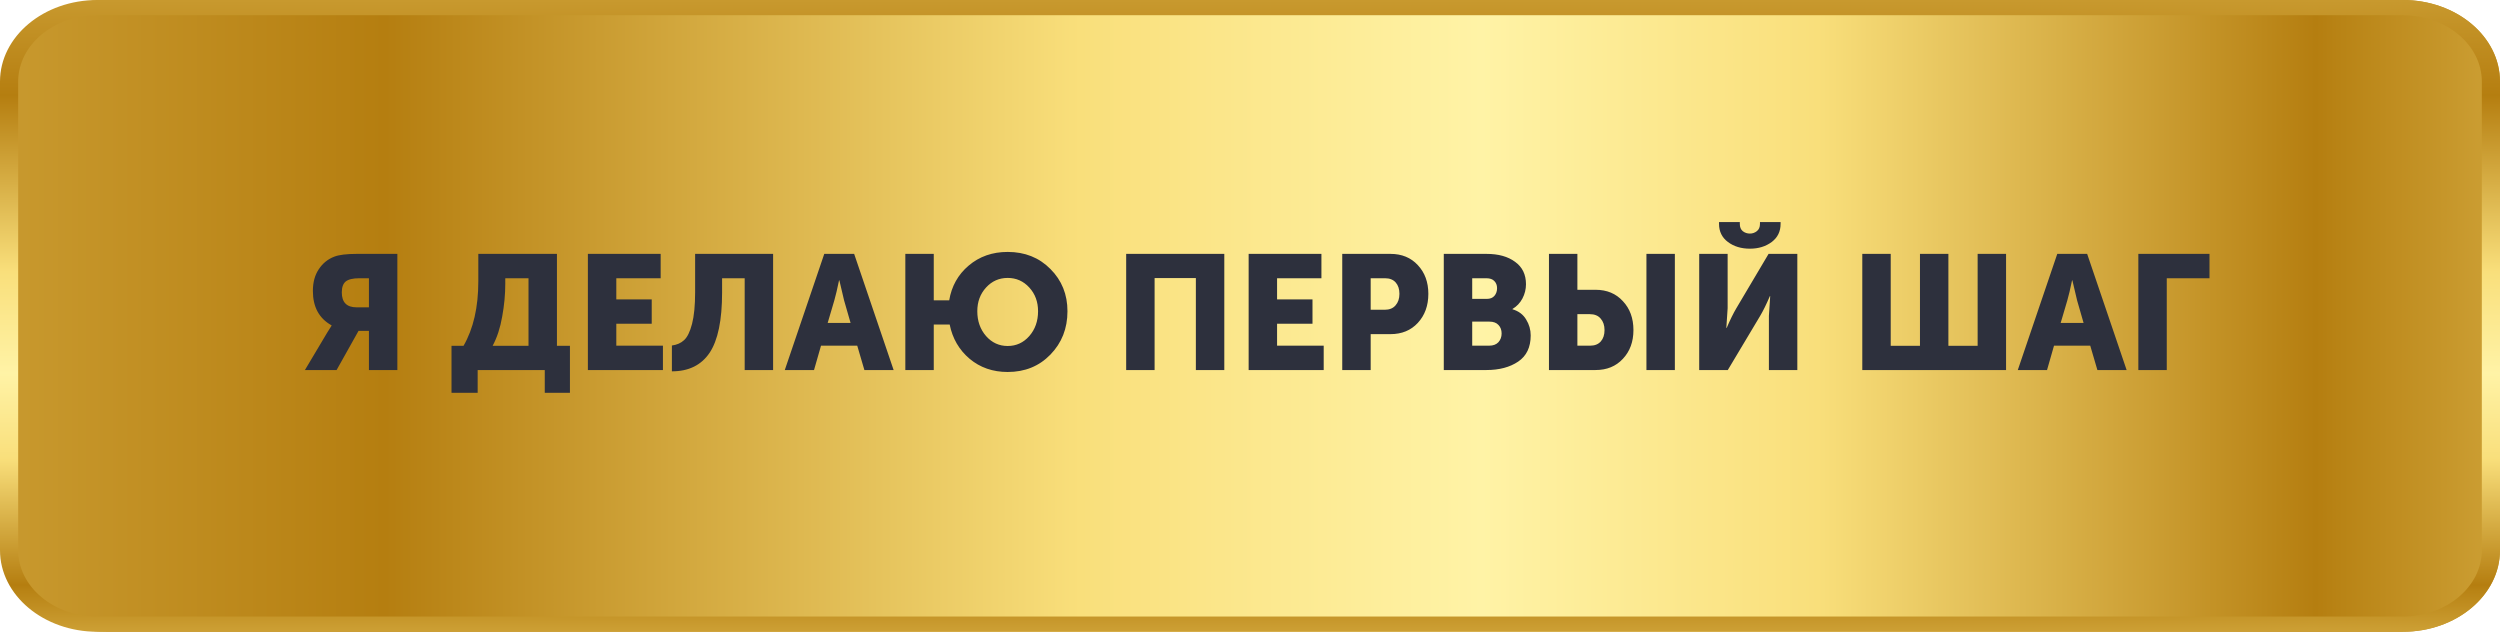
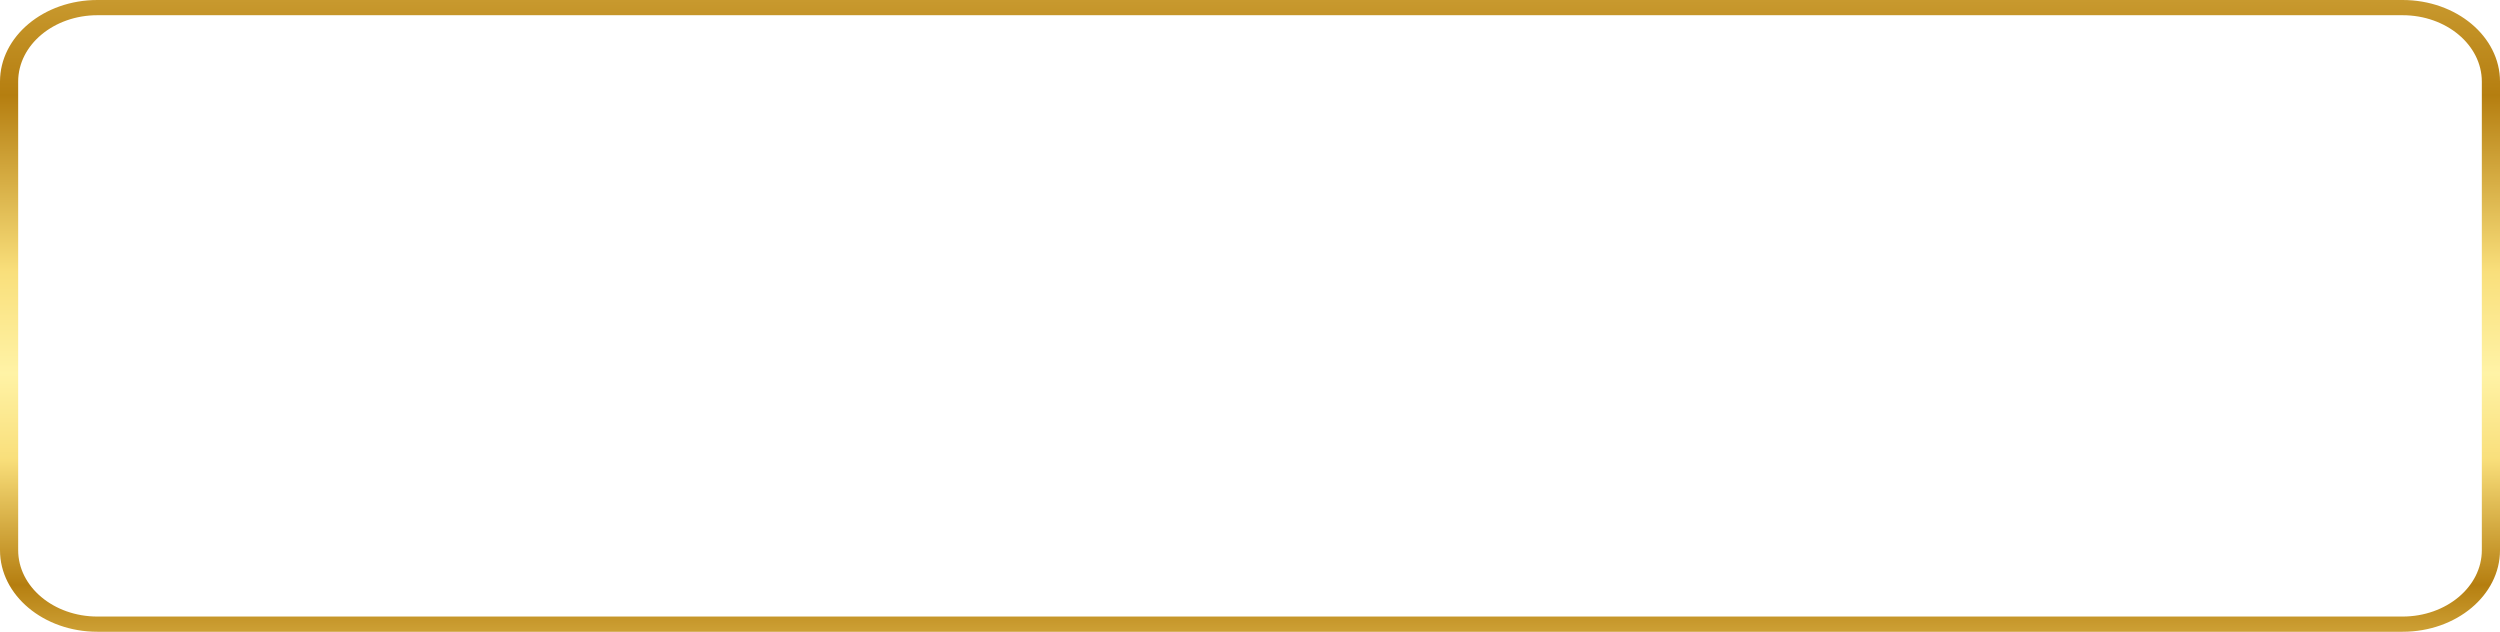
<svg xmlns="http://www.w3.org/2000/svg" width="277" height="70" viewBox="0 0 277 70" fill="none">
-   <path d="M266.245 70H11.755C5.816 70 1 65.954 1 60.963V9.037C1 4.046 5.816 0 11.755 0H266.245C272.184 0 277 4.046 277 9.037V60.963C277 65.954 272.184 70 266.245 70Z" fill="url(#paint0_linear_54_303)" />
  <path d="M266.206 1.686C271.059 1.686 274.986 4.99 274.986 9.037V60.963C274.986 65.026 271.039 68.314 266.206 68.314H10.794C5.941 68.314 2.014 65.01 2.014 60.963V9.037C2.014 4.974 5.961 1.686 10.794 1.686H266.206M266.206 0H10.794C4.833 0 0 4.046 0 9.037V60.963C0 65.954 4.833 70 10.794 70H266.206C272.167 70 277 65.954 277 60.963V9.037C277 4.046 272.167 0 266.206 0Z" fill="url(#paint1_linear_54_303)" />
-   <path d="M33.785 41L36.251 36.86L36.737 36.086V36.05C35.357 35.282 34.667 34.01 34.667 32.234C34.667 31.286 34.883 30.488 35.315 29.84C35.747 29.18 36.323 28.712 37.043 28.436C37.571 28.232 38.405 28.13 39.545 28.13H44.027V41H40.877V36.662H39.725L37.295 41H33.785ZM39.509 34.052H40.877V30.83H39.815C39.107 30.83 38.603 30.95 38.303 31.19C38.015 31.43 37.871 31.832 37.871 32.396C37.871 33.5 38.417 34.052 39.509 34.052ZM54.581 38.318H58.559V30.83H55.985V31.424C55.985 32.612 55.871 33.83 55.643 35.078C55.427 36.326 55.073 37.406 54.581 38.318ZM50.027 38.318H51.359C52.451 36.422 52.997 34.04 52.997 31.172V28.13H61.709V38.318H63.149V43.52H60.359V41H52.925V43.52H50.027V38.318ZM65.137 41V28.13H73.201V30.83H68.287V33.17H72.211V35.87H68.287V38.3H73.453V41H65.137ZM74.446 38.282C74.998 38.21 75.448 38.012 75.796 37.688C76.156 37.364 76.45 36.764 76.678 35.888C76.906 35.012 77.02 33.836 77.02 32.36V28.13H85.66V41H82.51V30.83H80.008V32.396C80.008 35.48 79.546 37.712 78.622 39.092C77.698 40.46 76.306 41.144 74.446 41.144V38.282ZM86.954 41L91.328 28.13H94.64L99.014 41H95.774L94.982 38.3H90.968L90.194 41H86.954ZM91.706 35.78H94.244L93.524 33.278L93.002 31.064H92.966C92.774 32 92.6 32.738 92.444 33.278L91.706 35.78ZM100.311 41V28.13H103.461V33.278H105.171C105.435 31.706 106.155 30.422 107.331 29.426C108.519 28.418 109.959 27.914 111.651 27.914C113.559 27.914 115.137 28.544 116.385 29.804C117.645 31.064 118.275 32.624 118.275 34.484C118.275 36.392 117.645 37.994 116.385 39.29C115.137 40.574 113.559 41.216 111.651 41.216C110.007 41.216 108.603 40.73 107.439 39.758C106.275 38.774 105.537 37.508 105.225 35.96H103.461V41H100.311ZM108.285 34.484C108.285 35.576 108.609 36.494 109.257 37.238C109.905 37.97 110.703 38.336 111.651 38.336C112.599 38.336 113.397 37.97 114.045 37.238C114.693 36.494 115.017 35.576 115.017 34.484C115.017 33.44 114.693 32.564 114.045 31.856C113.397 31.148 112.599 30.794 111.651 30.794C110.703 30.794 109.905 31.148 109.257 31.856C108.609 32.564 108.285 33.44 108.285 34.484ZM124.78 41V28.13H135.652V41H132.502V30.812H127.93V41H124.78ZM138.35 41V28.13H146.414V30.83H141.5V33.17H145.424V35.87H141.5V38.3H146.666V41H138.35ZM148.721 41V28.13H154.067C155.315 28.13 156.323 28.544 157.091 29.372C157.871 30.2 158.261 31.262 158.261 32.558C158.261 33.866 157.871 34.94 157.091 35.78C156.323 36.608 155.315 37.022 154.067 37.022H151.871V41H148.721ZM151.871 34.322H153.419C153.947 34.322 154.349 34.16 154.625 33.836C154.913 33.512 155.057 33.086 155.057 32.558C155.057 32.03 154.919 31.61 154.643 31.298C154.367 30.986 153.977 30.83 153.473 30.83H151.871V34.322ZM159.971 41V28.13H164.705C166.025 28.13 167.081 28.424 167.873 29.012C168.677 29.588 169.079 30.416 169.079 31.496C169.079 32.048 168.947 32.576 168.683 33.08C168.419 33.572 168.053 33.956 167.585 34.232V34.268C168.269 34.472 168.773 34.85 169.097 35.402C169.433 35.942 169.601 36.53 169.601 37.166C169.601 38.474 169.139 39.44 168.215 40.064C167.291 40.688 166.121 41 164.705 41H159.971ZM163.121 33.116H164.741C165.113 33.116 165.395 33.002 165.587 32.774C165.779 32.546 165.875 32.264 165.875 31.928C165.875 31.604 165.773 31.34 165.569 31.136C165.377 30.932 165.083 30.83 164.687 30.83H163.121V33.116ZM163.121 38.3H165.011C165.443 38.3 165.779 38.174 166.019 37.922C166.259 37.658 166.379 37.334 166.379 36.95C166.379 36.566 166.265 36.254 166.037 36.014C165.809 35.762 165.473 35.636 165.029 35.636H163.121V38.3ZM182.425 41V28.13H185.575V41H182.425ZM171.625 41V28.13H174.775V32.108H176.791C178.039 32.108 179.047 32.528 179.815 33.368C180.595 34.196 180.985 35.264 180.985 36.572C180.985 37.868 180.595 38.93 179.815 39.758C179.047 40.586 178.039 41 176.791 41H171.625ZM174.775 38.3H176.197C176.701 38.3 177.091 38.144 177.367 37.832C177.643 37.52 177.781 37.1 177.781 36.572C177.781 36.044 177.637 35.618 177.349 35.294C177.073 34.97 176.671 34.808 176.143 34.808H174.775V38.3ZM193.888 27.554C192.928 27.554 192.118 27.308 191.458 26.816C190.798 26.324 190.468 25.652 190.468 24.8V24.602H192.772V24.818C192.772 25.166 192.88 25.43 193.096 25.61C193.324 25.79 193.588 25.88 193.888 25.88C194.176 25.88 194.434 25.79 194.662 25.61C194.89 25.43 195.004 25.166 195.004 24.818V24.602H197.29V24.8C197.29 25.652 196.96 26.324 196.3 26.816C195.64 27.308 194.836 27.554 193.888 27.554ZM188.272 41V28.13H191.422V34.142L191.278 36.338H191.314C191.698 35.438 192.058 34.706 192.394 34.142L195.958 28.13H199.144V41H195.994V35.006L196.138 32.81H196.102C195.718 33.71 195.358 34.442 195.022 35.006L191.44 41H188.272ZM206.342 41V28.13H209.492V38.318H212.732V28.13H215.882V38.318H219.122V28.13H222.272V41H206.342ZM223.571 41L227.945 28.13H231.257L235.631 41H232.391L231.599 38.3H227.585L226.811 41H223.571ZM228.323 35.78H230.861L230.141 33.278L229.619 31.064H229.583C229.391 32 229.217 32.738 229.061 33.278L228.323 35.78ZM236.928 41V28.13H244.812V30.83H240.078V41H236.928Z" fill="#2D303D" />
  <defs>
    <linearGradient id="paint0_linear_54_303" x1="0.994" y1="35.001" x2="277.006" y2="35.001" gradientUnits="userSpaceOnUse">
      <stop stop-color="#C8992E" />
      <stop offset="0.151" stop-color="#B57E10" />
      <stop offset="0.43" stop-color="#F9DF7B" />
      <stop offset="0.591" stop-color="#FFF3A6" />
      <stop offset="0.726" stop-color="#F9DF7B" />
      <stop offset="0.926" stop-color="#B57E10" />
      <stop offset="0.937" stop-color="#B98416" />
      <stop offset="1" stop-color="#CDA035" />
    </linearGradient>
    <linearGradient id="paint1_linear_54_303" x1="138.5" y1="-0.004" x2="138.5" y2="70.006" gradientUnits="userSpaceOnUse">
      <stop stop-color="#C8992E" />
      <stop offset="0.151" stop-color="#B57E10" />
      <stop offset="0.43" stop-color="#F9DF7B" />
      <stop offset="0.591" stop-color="#FFF3A6" />
      <stop offset="0.726" stop-color="#F9DF7B" />
      <stop offset="0.926" stop-color="#B57E10" />
      <stop offset="0.937" stop-color="#B98416" />
      <stop offset="1" stop-color="#CDA035" />
    </linearGradient>
  </defs>
</svg>